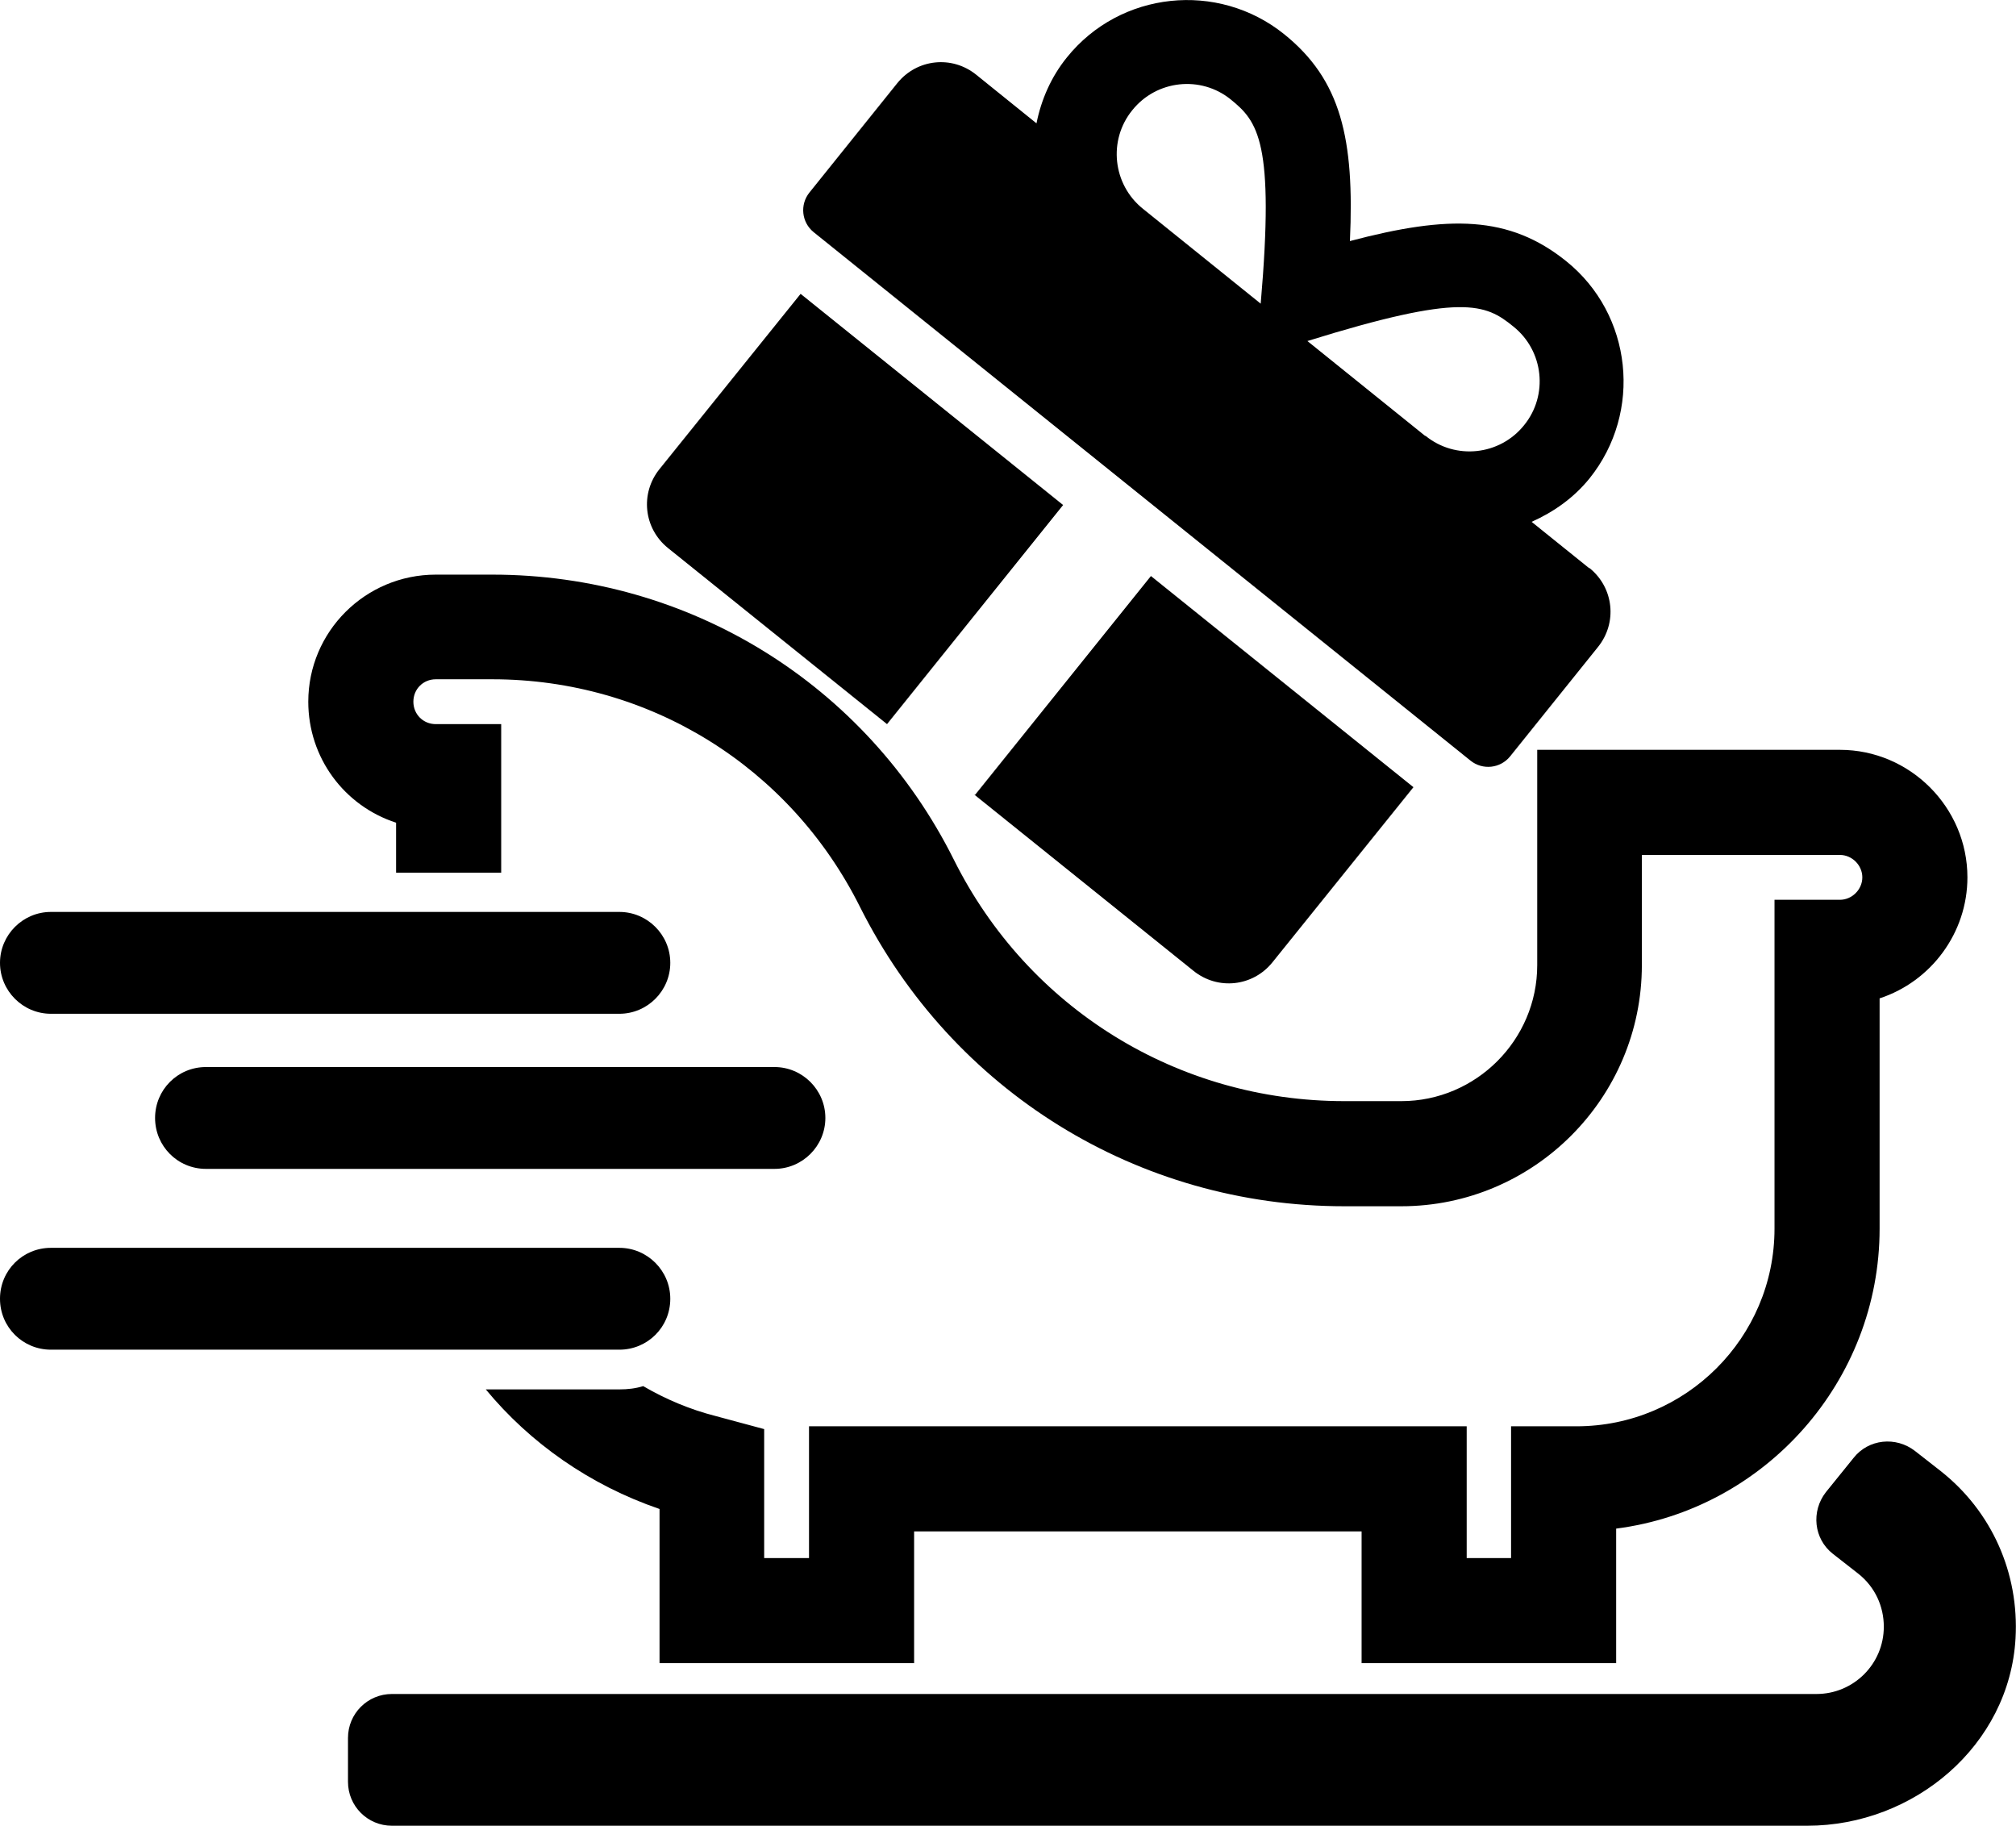
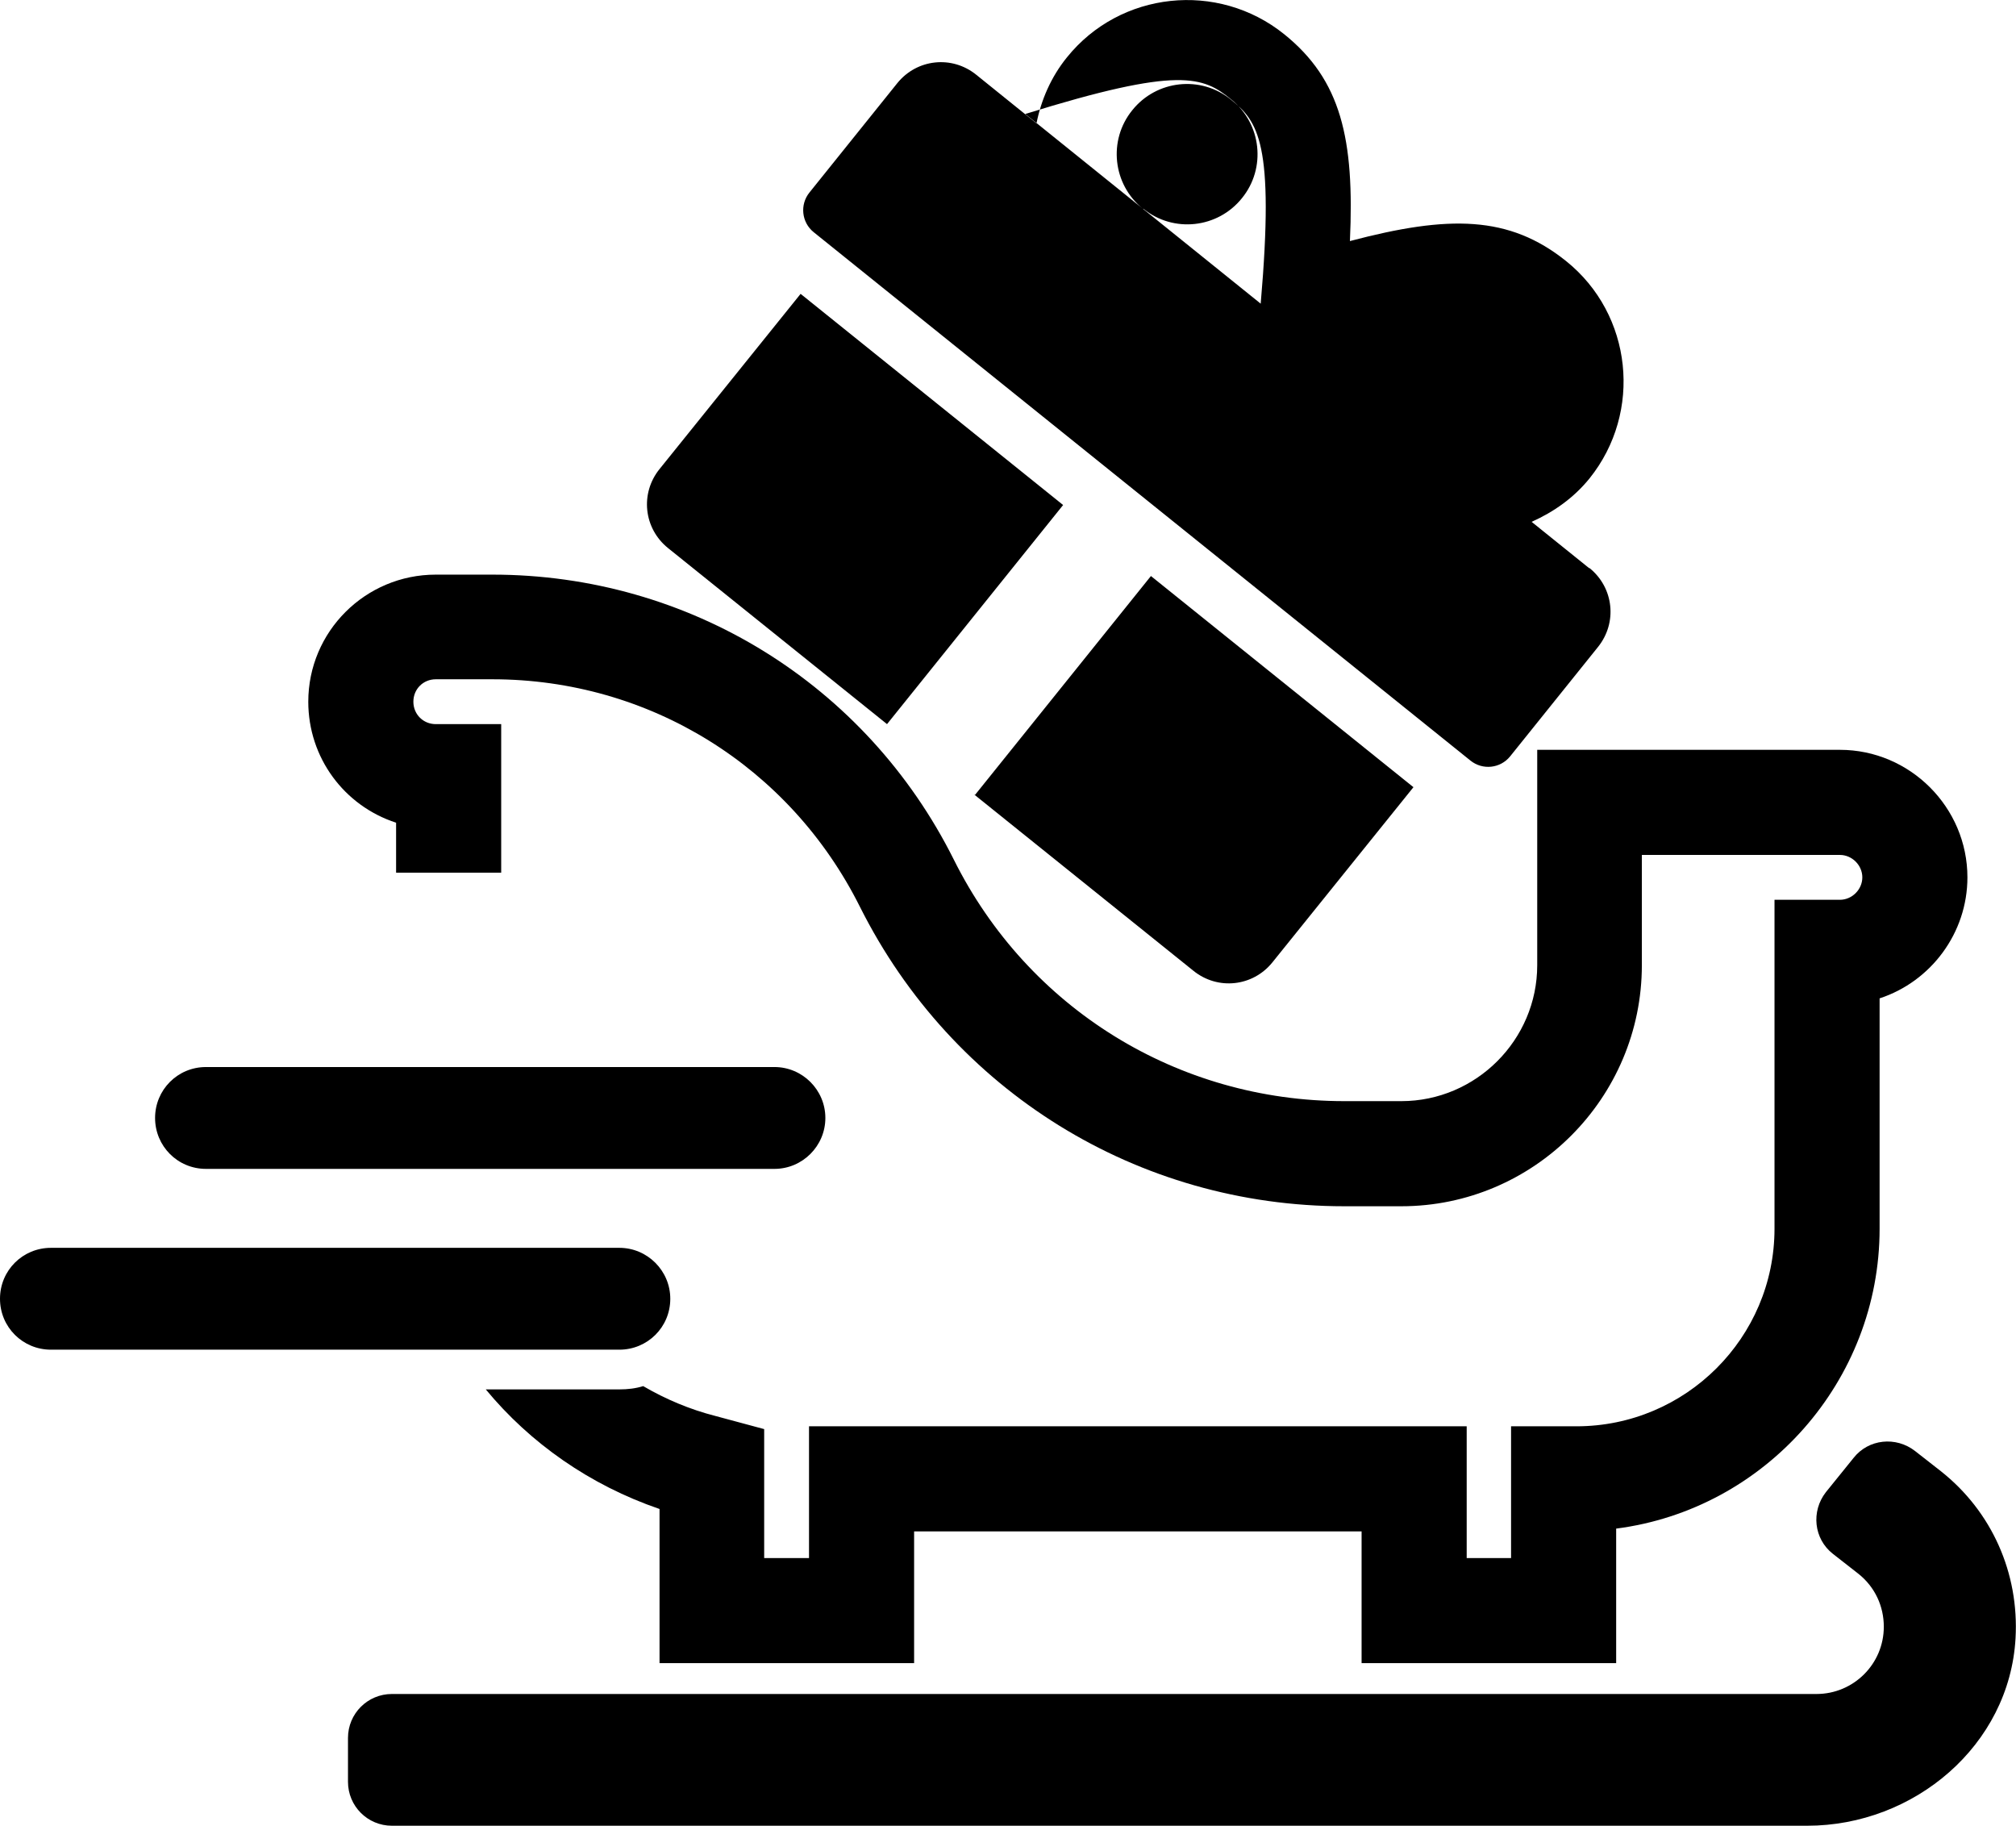
<svg xmlns="http://www.w3.org/2000/svg" viewBox="0 0 43.16 39.08" data-name="Layer 1" id="Layer_1">
  <defs>
    <style>
      .cls-1 {
        fill: #000;
      }
    </style>
  </defs>
  <path d="M41.55,31.49l-.55-.43c-.41-.32-1-.26-1.32.15l-.59.73c-.32.41-.26,1,.15,1.32l.55.43c.35.28.54.69.54,1.13,0,.8-.65,1.44-1.44,1.44H8.39c-.52,0-.94.42-.94.94v.94c0,.52.42.94.94.94h30.3c2.29,0,4.33-1.72,4.46-4.01.08-1.4-.51-2.72-1.6-3.58Z" class="cls-1" />
  <path d="M39.39,16.05h-6.48v4.61c0,1.6-1.31,2.91-2.91,2.91h-1.22c-3.56,0-6.77-1.98-8.36-5.17-1.88-3.76-5.67-6.1-9.88-6.1h-1.21c-1.51,0-2.73,1.22-2.73,2.72,0,1.2.77,2.23,1.88,2.59v1.07h2.25v-3.18h-1.4c-.27,0-.48-.21-.48-.48s.21-.48.48-.48h1.21c3.36,0,6.37,1.87,7.87,4.87,1.98,3.95,5.95,6.41,10.37,6.41h1.22c2.84,0,5.15-2.32,5.15-5.16v-2.36h4.24c.26,0,.48.22.48.48s-.22.48-.48.48h-1.4v7.04c0,2.33-1.9,4.23-4.24,4.23h-1.4v2.82h-.95v-2.82h-14.08v2.82h-.96v-2.76l-1.04-.28c-.55-.14-1.07-.36-1.55-.64-.16.05-.33.07-.51.07h-2.86c.95,1.15,2.23,2.05,3.72,2.56v3.3h5.45v-2.82h9.58v2.82h5.45v-2.88c3.19-.41,5.64-3.16,5.64-6.42v-4.93c1.1-.36,1.88-1.4,1.88-2.59,0-1.5-1.23-2.73-2.73-2.73Z" class="cls-1" />
-   <path d="M14.12,10.04c-.42.52-.34,1.27.18,1.69l4.69,3.77,3.77-4.69-5.62-4.52s-3.02,3.75-3.02,3.75ZM20.86,17.01l4.69,3.77c.52.42,1.27.34,1.69-.18l3.02-3.75-5.62-4.52-3.77,4.69h-.01ZM34.02,12.16l-1.23-.99c.47-.21.9-.51,1.24-.93,1.14-1.42.92-3.51-.5-4.65-1.22-.98-2.51-.99-4.63-.43.1-2.19-.19-3.45-1.41-4.43-1.42-1.14-3.51-.92-4.65.5-.34.42-.55.91-.65,1.41l-1.29-1.04c-.52-.42-1.27-.34-1.69.18l-1.88,2.34c-.21.26-.17.64.09.85l14.06,11.31c.26.21.64.17.85-.09l1.88-2.34c.42-.52.34-1.27-.18-1.69h-.01ZM24.47,4.47c-.65-.52-.75-1.47-.23-2.11.52-.65,1.47-.75,2.11-.23.58.47.94.91.64,4.37,0,0-2.52-2.03-2.52-2.03ZM30.51,9.33l-2.52-2.03c3.31-1.03,3.81-.8,4.41-.31.65.52.75,1.47.23,2.11-.52.65-1.47.75-2.11.23h-.01Z" class="cls-1" />
-   <path d="M14.35,20.61c0,.6-.49,1.09-1.09,1.09H1.09c-.6,0-1.09-.49-1.09-1.09s.49-1.09,1.09-1.09h12.17c.6,0,1.09.49,1.09,1.09Z" class="cls-1" />
+   <path d="M14.12,10.04c-.42.52-.34,1.27.18,1.69l4.69,3.77,3.77-4.69-5.62-4.52s-3.02,3.75-3.02,3.75ZM20.86,17.01l4.69,3.77c.52.42,1.27.34,1.69-.18l3.02-3.75-5.62-4.52-3.77,4.69h-.01ZM34.02,12.16l-1.23-.99c.47-.21.9-.51,1.24-.93,1.14-1.42.92-3.51-.5-4.65-1.22-.98-2.51-.99-4.63-.43.1-2.19-.19-3.45-1.41-4.43-1.42-1.14-3.51-.92-4.65.5-.34.42-.55.91-.65,1.41l-1.29-1.04c-.52-.42-1.27-.34-1.69.18l-1.88,2.34c-.21.26-.17.64.09.85l14.06,11.31c.26.21.64.17.85-.09l1.88-2.34c.42-.52.34-1.27-.18-1.69h-.01ZM24.47,4.47c-.65-.52-.75-1.47-.23-2.11.52-.65,1.47-.75,2.11-.23.58.47.94.91.64,4.37,0,0-2.52-2.03-2.52-2.03Zl-2.52-2.03c3.31-1.03,3.81-.8,4.41-.31.65.52.75,1.47.23,2.11-.52.65-1.47.75-2.11.23h-.01Z" class="cls-1" />
  <path d="M17.67,23.93c0,.6-.49,1.09-1.09,1.09H4.41c-.61,0-1.09-.49-1.09-1.09s.48-1.09,1.09-1.09h12.17c.6,0,1.09.49,1.09,1.09Z" class="cls-1" />
  <path d="M14.35,27.8c0,.61-.49,1.09-1.09,1.09H1.09c-.6,0-1.09-.48-1.09-1.09s.49-1.09,1.09-1.09h12.17c.6,0,1.09.49,1.09,1.09Z" class="cls-1" />
</svg>